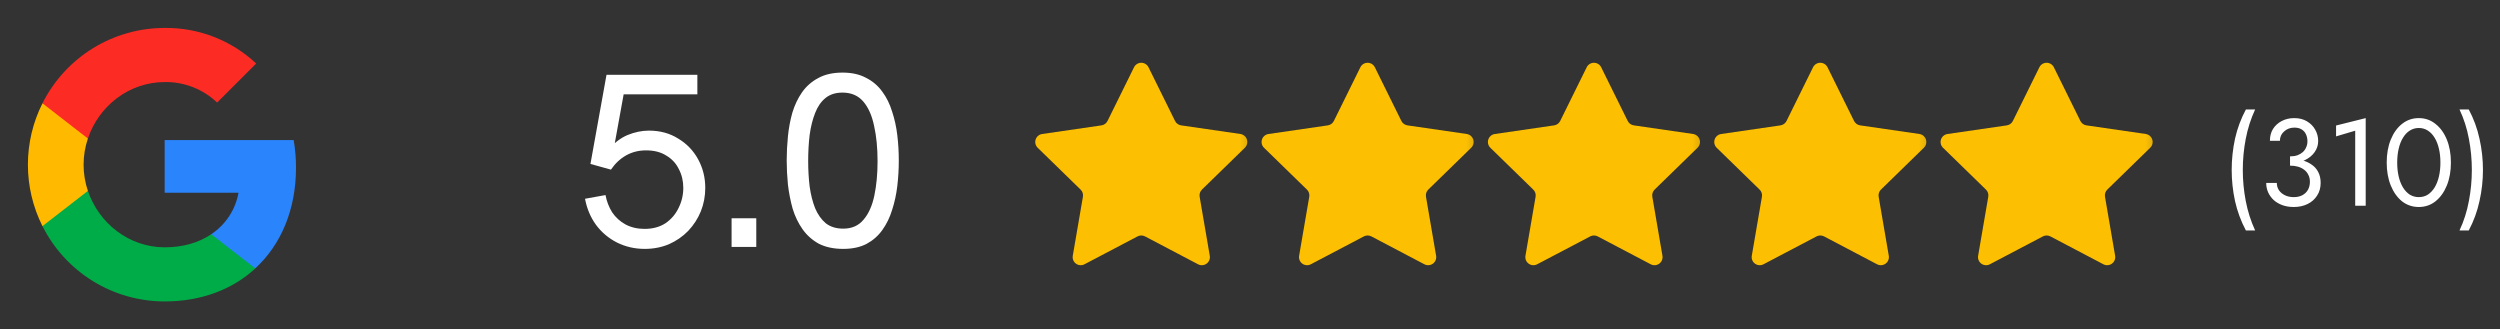
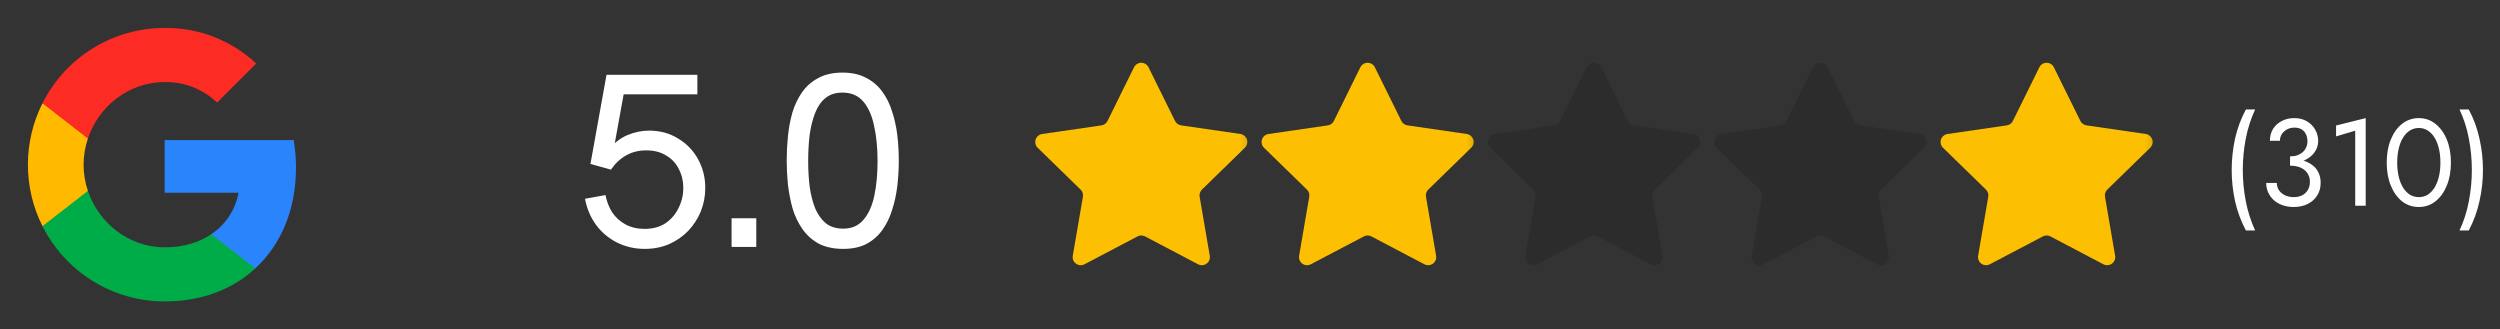
<svg xmlns="http://www.w3.org/2000/svg" width="243" height="32" viewBox="0 0 243 32" fill="none">
  <rect x="0" y="0" width="243" height="32" fill="#333333" stroke="none" />
  <path d="M28.772 16.312C28.772 15.409 28.699 14.5 28.543 13.612H16.005V18.731H23.184C23.037 19.548 22.726 20.328 22.269 21.022C21.813 21.716 21.22 22.31 20.528 22.769V26.089H24.811C27.325 23.775 28.771 20.356 28.771 16.312H28.772Z" fill="#2A84FC" />
  <path d="M16.005 29.299C19.589 29.299 22.613 28.123 24.816 26.091L20.532 22.769C19.341 23.58 17.803 24.039 16.009 24.039C12.543 24.039 9.601 21.7 8.547 18.555H4.127V21.977C5.234 24.179 6.931 26.029 9.028 27.322C11.126 28.615 13.541 29.299 16.005 29.299Z" fill="#00AC47" />
  <path d="M8.543 18.555C7.986 16.904 7.986 15.116 8.543 13.465V10.041H4.127C3.197 11.893 2.712 13.937 2.712 16.01C2.712 18.082 3.197 20.126 4.127 21.979L8.543 18.555Z" fill="#FFBA00" />
  <path d="M16.005 7.976C17.901 7.945 19.732 8.661 21.104 9.968L24.899 6.173C22.492 3.915 19.305 2.677 16.005 2.716C13.541 2.715 11.125 3.4 9.027 4.693C6.93 5.987 5.233 7.838 4.127 10.04L8.543 13.467C9.592 10.316 12.537 7.976 16.005 7.976Z" fill="#FC2C25" />
  <path d="M62.672 24.192C61.696 24.192 60.792 23.984 59.96 23.568C59.144 23.152 58.464 22.576 57.92 21.84C57.392 21.104 57.04 20.264 56.864 19.32L58.856 18.96C58.968 19.568 59.184 20.128 59.504 20.64C59.84 21.136 60.272 21.528 60.8 21.816C61.344 22.104 61.96 22.248 62.648 22.248C63.448 22.248 64.128 22.064 64.688 21.696C65.248 21.312 65.672 20.816 65.96 20.208C66.264 19.6 66.416 18.952 66.416 18.264C66.416 17.592 66.272 16.984 65.984 16.44C65.712 15.88 65.304 15.44 64.76 15.12C64.232 14.784 63.576 14.616 62.792 14.616C62.088 14.616 61.448 14.776 60.872 15.096C60.296 15.416 59.8 15.88 59.384 16.488L57.392 15.936L58.952 7.272H67.784V9.168H59.696L60.776 8.304L59.6 14.784L59.024 14.664C59.648 13.928 60.304 13.416 60.992 13.128C61.696 12.84 62.392 12.696 63.08 12.696C64.152 12.696 65.096 12.952 65.912 13.464C66.744 13.96 67.392 14.632 67.856 15.48C68.32 16.328 68.552 17.256 68.552 18.264C68.552 19.064 68.408 19.824 68.12 20.544C67.832 21.248 67.424 21.88 66.896 22.44C66.368 22.984 65.744 23.416 65.024 23.736C64.304 24.04 63.52 24.192 62.672 24.192ZM71.11 24V21.216H73.51V24H71.11ZM81.963 24.192C81.035 24.192 80.243 24.024 79.587 23.688C78.947 23.336 78.419 22.864 78.003 22.272C77.587 21.68 77.267 21.016 77.043 20.28C76.835 19.528 76.683 18.752 76.587 17.952C76.507 17.136 76.467 16.344 76.467 15.576C76.467 14.824 76.507 14.048 76.587 13.248C76.667 12.448 76.811 11.68 77.019 10.944C77.243 10.208 77.555 9.552 77.955 8.976C78.371 8.384 78.899 7.92 79.539 7.584C80.179 7.232 80.963 7.056 81.891 7.056C82.787 7.056 83.547 7.224 84.171 7.56C84.811 7.88 85.339 8.328 85.755 8.904C86.171 9.464 86.491 10.112 86.715 10.848C86.955 11.568 87.123 12.336 87.219 13.152C87.315 13.968 87.363 14.784 87.363 15.6C87.363 16.432 87.315 17.256 87.219 18.072C87.123 18.888 86.955 19.664 86.715 20.4C86.491 21.136 86.171 21.792 85.755 22.368C85.355 22.928 84.843 23.376 84.219 23.712C83.595 24.032 82.843 24.192 81.963 24.192ZM81.963 22.224C82.795 22.224 83.451 21.936 83.931 21.36C84.427 20.784 84.779 20 84.987 19.008C85.195 18.016 85.299 16.904 85.299 15.672C85.299 14.376 85.187 13.232 84.963 12.24C84.755 11.232 84.403 10.44 83.907 9.864C83.411 9.288 82.739 9 81.891 9C81.219 9 80.667 9.176 80.235 9.528C79.803 9.88 79.467 10.368 79.227 10.992C78.987 11.6 78.811 12.304 78.699 13.104C78.603 13.904 78.555 14.752 78.555 15.648C78.555 16.512 78.603 17.344 78.699 18.144C78.811 18.928 78.987 19.624 79.227 20.232C79.483 20.84 79.827 21.328 80.259 21.696C80.707 22.048 81.275 22.224 81.963 22.224Z" fill="white" />
  <path d="M110.567 22.98L105.413 25.689C105.283 25.758 105.136 25.788 104.99 25.777C104.844 25.767 104.704 25.715 104.585 25.629C104.466 25.543 104.374 25.425 104.319 25.289C104.264 25.153 104.248 25.004 104.273 24.86L105.259 19.124C105.28 18.998 105.271 18.869 105.232 18.748C105.192 18.627 105.124 18.517 105.032 18.428L100.862 14.364C100.757 14.262 100.682 14.132 100.647 13.99C100.612 13.847 100.617 13.698 100.663 13.559C100.708 13.419 100.791 13.295 100.904 13.201C101.016 13.106 101.152 13.045 101.297 13.024L107.058 12.186C107.184 12.168 107.304 12.12 107.407 12.045C107.51 11.97 107.594 11.871 107.65 11.757L110.227 6.537C110.292 6.406 110.393 6.295 110.517 6.218C110.642 6.141 110.785 6.1 110.931 6.1C111.078 6.1 111.221 6.141 111.346 6.218C111.47 6.295 111.57 6.406 111.635 6.537L114.214 11.756C114.271 11.87 114.354 11.968 114.457 12.043C114.56 12.118 114.679 12.166 114.805 12.185L120.566 13.022C120.711 13.043 120.847 13.104 120.959 13.199C121.072 13.293 121.155 13.418 121.2 13.557C121.246 13.697 121.251 13.846 121.216 13.988C121.181 14.131 121.106 14.26 121.001 14.363L116.832 18.426C116.741 18.515 116.673 18.625 116.633 18.746C116.594 18.867 116.585 18.995 116.606 19.121L117.591 24.858C117.616 25.003 117.601 25.152 117.545 25.288C117.49 25.424 117.398 25.542 117.279 25.628C117.161 25.715 117.02 25.766 116.873 25.777C116.727 25.787 116.58 25.756 116.45 25.688L111.298 22.979C111.185 22.919 111.06 22.889 110.932 22.889C110.805 22.889 110.68 22.919 110.567 22.979V22.98Z" fill="#111111" fill-opacity="0.2" />
  <path d="M132.567 22.98L127.413 25.689C127.283 25.758 127.136 25.788 126.99 25.777C126.844 25.767 126.704 25.715 126.585 25.629C126.466 25.543 126.374 25.425 126.319 25.289C126.264 25.153 126.248 25.004 126.273 24.86L127.259 19.124C127.28 18.998 127.271 18.869 127.232 18.748C127.192 18.627 127.124 18.517 127.032 18.428L122.862 14.364C122.757 14.262 122.682 14.132 122.647 13.99C122.612 13.847 122.617 13.698 122.663 13.559C122.708 13.419 122.791 13.295 122.904 13.201C123.016 13.106 123.152 13.045 123.297 13.024L129.058 12.186C129.184 12.168 129.304 12.12 129.407 12.045C129.51 11.97 129.594 11.871 129.65 11.757L132.227 6.537C132.292 6.406 132.393 6.295 132.517 6.218C132.642 6.141 132.785 6.1 132.931 6.1C133.078 6.1 133.221 6.141 133.346 6.218C133.47 6.295 133.57 6.406 133.635 6.537L136.214 11.756C136.271 11.87 136.354 11.968 136.457 12.043C136.56 12.118 136.679 12.166 136.805 12.185L142.566 13.022C142.711 13.043 142.847 13.104 142.959 13.199C143.072 13.293 143.155 13.418 143.2 13.557C143.246 13.697 143.251 13.846 143.216 13.988C143.181 14.131 143.106 14.26 143.001 14.363L138.832 18.426C138.741 18.515 138.673 18.625 138.633 18.746C138.594 18.867 138.585 18.995 138.606 19.121L139.591 24.858C139.616 25.003 139.601 25.152 139.545 25.288C139.49 25.424 139.398 25.542 139.279 25.628C139.161 25.715 139.02 25.766 138.873 25.777C138.727 25.787 138.58 25.756 138.45 25.688L133.298 22.979C133.185 22.919 133.06 22.889 132.932 22.889C132.805 22.889 132.68 22.919 132.567 22.979V22.98Z" fill="#111111" fill-opacity="0.2" />
  <path d="M154.567 22.98L149.413 25.689C149.283 25.758 149.136 25.788 148.99 25.777C148.844 25.767 148.704 25.715 148.585 25.629C148.466 25.543 148.374 25.425 148.319 25.289C148.264 25.153 148.248 25.004 148.273 24.86L149.259 19.124C149.28 18.998 149.271 18.869 149.232 18.748C149.192 18.627 149.124 18.517 149.032 18.428L144.862 14.364C144.757 14.262 144.682 14.132 144.647 13.99C144.612 13.847 144.617 13.698 144.663 13.559C144.708 13.419 144.791 13.295 144.904 13.201C145.016 13.106 145.152 13.045 145.297 13.024L151.058 12.186C151.184 12.168 151.304 12.12 151.407 12.045C151.51 11.97 151.594 11.871 151.65 11.757L154.227 6.537C154.292 6.406 154.393 6.295 154.517 6.218C154.642 6.141 154.785 6.1 154.931 6.1C155.078 6.1 155.221 6.141 155.346 6.218C155.47 6.295 155.57 6.406 155.635 6.537L158.214 11.756C158.271 11.87 158.354 11.968 158.457 12.043C158.56 12.118 158.679 12.166 158.805 12.185L164.566 13.022C164.711 13.043 164.847 13.104 164.959 13.199C165.072 13.293 165.155 13.418 165.2 13.557C165.246 13.697 165.251 13.846 165.216 13.988C165.181 14.131 165.106 14.26 165.001 14.363L160.832 18.426C160.741 18.515 160.673 18.625 160.633 18.746C160.594 18.867 160.585 18.995 160.606 19.121L161.591 24.858C161.616 25.003 161.601 25.152 161.545 25.288C161.49 25.424 161.398 25.542 161.279 25.628C161.161 25.715 161.02 25.766 160.873 25.777C160.727 25.787 160.58 25.756 160.45 25.688L155.298 22.979C155.185 22.919 155.06 22.889 154.932 22.889C154.805 22.889 154.68 22.919 154.567 22.979V22.98Z" fill="#111111" fill-opacity="0.2" />
  <path d="M176.567 22.98L171.413 25.689C171.283 25.758 171.136 25.788 170.99 25.777C170.844 25.767 170.704 25.715 170.585 25.629C170.466 25.543 170.374 25.425 170.319 25.289C170.264 25.153 170.248 25.004 170.273 24.86L171.259 19.124C171.28 18.998 171.271 18.869 171.232 18.748C171.192 18.627 171.124 18.517 171.032 18.428L166.862 14.364C166.757 14.262 166.682 14.132 166.647 13.99C166.612 13.847 166.617 13.698 166.663 13.559C166.708 13.419 166.791 13.295 166.904 13.201C167.016 13.106 167.152 13.045 167.297 13.024L173.058 12.186C173.184 12.168 173.304 12.12 173.407 12.045C173.51 11.97 173.594 11.871 173.65 11.757L176.227 6.537C176.292 6.406 176.393 6.295 176.517 6.218C176.642 6.141 176.785 6.1 176.931 6.1C177.078 6.1 177.221 6.141 177.346 6.218C177.47 6.295 177.57 6.406 177.635 6.537L180.214 11.756C180.271 11.87 180.354 11.968 180.457 12.043C180.56 12.118 180.679 12.166 180.805 12.185L186.566 13.022C186.711 13.043 186.847 13.104 186.959 13.199C187.072 13.293 187.155 13.418 187.2 13.557C187.246 13.697 187.251 13.846 187.216 13.988C187.181 14.131 187.106 14.26 187.001 14.363L182.832 18.426C182.741 18.515 182.673 18.625 182.633 18.746C182.594 18.867 182.585 18.995 182.606 19.121L183.591 24.858C183.616 25.003 183.601 25.152 183.545 25.288C183.49 25.424 183.398 25.542 183.279 25.628C183.161 25.715 183.02 25.766 182.873 25.777C182.727 25.787 182.58 25.756 182.45 25.688L177.298 22.979C177.185 22.919 177.06 22.889 176.932 22.889C176.805 22.889 176.68 22.919 176.567 22.979V22.98Z" fill="#111111" fill-opacity="0.2" />
  <path d="M198.567 22.98L193.413 25.689C193.283 25.758 193.136 25.788 192.99 25.777C192.844 25.767 192.704 25.715 192.585 25.629C192.466 25.543 192.374 25.425 192.319 25.289C192.264 25.153 192.248 25.004 192.273 24.86L193.259 19.124C193.28 18.998 193.271 18.869 193.232 18.748C193.192 18.627 193.124 18.517 193.032 18.428L188.862 14.364C188.757 14.262 188.682 14.132 188.647 13.99C188.612 13.847 188.617 13.698 188.663 13.559C188.708 13.419 188.791 13.295 188.904 13.201C189.016 13.106 189.152 13.045 189.297 13.024L195.058 12.186C195.184 12.168 195.304 12.12 195.407 12.045C195.51 11.97 195.594 11.871 195.65 11.757L198.227 6.537C198.292 6.406 198.393 6.295 198.517 6.218C198.642 6.141 198.785 6.1 198.931 6.1C199.078 6.1 199.221 6.141 199.346 6.218C199.47 6.295 199.57 6.406 199.635 6.537L202.214 11.756C202.271 11.87 202.354 11.968 202.457 12.043C202.56 12.118 202.679 12.166 202.805 12.185L208.566 13.022C208.711 13.043 208.847 13.104 208.959 13.199C209.072 13.293 209.155 13.418 209.2 13.557C209.246 13.697 209.251 13.846 209.216 13.988C209.181 14.131 209.106 14.26 209.001 14.363L204.832 18.426C204.741 18.515 204.673 18.625 204.633 18.746C204.594 18.867 204.585 18.995 204.606 19.121L205.591 24.858C205.616 25.003 205.601 25.152 205.545 25.288C205.49 25.424 205.398 25.542 205.279 25.628C205.161 25.715 205.02 25.766 204.873 25.777C204.727 25.787 204.58 25.756 204.45 25.688L199.298 22.979C199.185 22.919 199.06 22.889 198.932 22.889C198.805 22.889 198.68 22.919 198.567 22.979V22.98Z" fill="#111111" fill-opacity="0.2" />
  <mask id="mask0_10211_55751" style="mask-type:alpha" maskUnits="userSpaceOnUse" x="99" y="5" width="23" height="22">
    <g clip-path="url(#clip0_10211_55751)">
      <path d="M99.84 5H121.84V27H99.84V5Z" fill="black" />
    </g>
  </mask>
  <g mask="url(#mask0_10211_55751)">
    <path d="M110.567 22.98L105.413 25.689C105.283 25.758 105.136 25.788 104.99 25.777C104.844 25.767 104.704 25.715 104.585 25.629C104.466 25.543 104.374 25.425 104.319 25.289C104.264 25.153 104.248 25.004 104.273 24.86L105.259 19.124C105.28 18.998 105.271 18.869 105.232 18.748C105.192 18.627 105.124 18.517 105.032 18.428L100.862 14.364C100.757 14.262 100.682 14.132 100.647 13.99C100.612 13.847 100.617 13.698 100.663 13.559C100.708 13.419 100.791 13.295 100.904 13.201C101.016 13.106 101.152 13.045 101.297 13.024L107.058 12.186C107.184 12.168 107.304 12.12 107.407 12.045C107.51 11.97 107.594 11.871 107.65 11.757L110.227 6.537C110.292 6.406 110.393 6.295 110.517 6.218C110.642 6.141 110.785 6.1 110.931 6.1C111.078 6.1 111.221 6.141 111.346 6.218C111.47 6.295 111.57 6.406 111.635 6.537L114.214 11.756C114.271 11.87 114.354 11.968 114.457 12.043C114.56 12.118 114.679 12.166 114.805 12.185L120.566 13.022C120.711 13.043 120.847 13.104 120.959 13.199C121.072 13.293 121.155 13.418 121.2 13.557C121.246 13.697 121.251 13.846 121.216 13.988C121.181 14.131 121.106 14.26 121.001 14.363L116.832 18.426C116.741 18.515 116.673 18.625 116.633 18.746C116.594 18.867 116.585 18.995 116.606 19.121L117.591 24.858C117.616 25.003 117.601 25.152 117.545 25.288C117.49 25.424 117.398 25.542 117.279 25.628C117.161 25.715 117.02 25.766 116.873 25.777C116.727 25.787 116.58 25.756 116.45 25.688L111.298 22.979C111.185 22.919 111.06 22.889 110.932 22.889C110.805 22.889 110.68 22.919 110.567 22.979V22.98Z" fill="#FCBF02" />
  </g>
  <mask id="mask1_10211_55751" style="mask-type:alpha" maskUnits="userSpaceOnUse" x="121" y="5" width="23" height="22">
    <g clip-path="url(#clip1_10211_55751)">
      <path d="M121.84 5H143.84V27H121.84V5Z" fill="black" />
    </g>
  </mask>
  <g mask="url(#mask1_10211_55751)">
    <path d="M132.567 22.98L127.413 25.689C127.283 25.758 127.136 25.788 126.99 25.777C126.844 25.767 126.704 25.715 126.585 25.629C126.466 25.543 126.374 25.425 126.319 25.289C126.264 25.153 126.248 25.004 126.273 24.86L127.259 19.124C127.28 18.998 127.271 18.869 127.232 18.748C127.192 18.627 127.124 18.517 127.032 18.428L122.862 14.364C122.757 14.262 122.682 14.132 122.647 13.99C122.612 13.847 122.617 13.698 122.663 13.559C122.708 13.419 122.791 13.295 122.904 13.201C123.016 13.106 123.152 13.045 123.297 13.024L129.058 12.186C129.184 12.168 129.304 12.12 129.407 12.045C129.51 11.97 129.594 11.871 129.65 11.757L132.227 6.537C132.292 6.406 132.393 6.295 132.517 6.218C132.642 6.141 132.785 6.1 132.931 6.1C133.078 6.1 133.221 6.141 133.346 6.218C133.47 6.295 133.57 6.406 133.635 6.537L136.214 11.756C136.271 11.87 136.354 11.968 136.457 12.043C136.56 12.118 136.679 12.166 136.805 12.185L142.566 13.022C142.711 13.043 142.847 13.104 142.959 13.199C143.072 13.293 143.155 13.418 143.2 13.557C143.246 13.697 143.251 13.846 143.216 13.988C143.181 14.131 143.106 14.26 143.001 14.363L138.832 18.426C138.741 18.515 138.673 18.625 138.633 18.746C138.594 18.867 138.585 18.995 138.606 19.121L139.591 24.858C139.616 25.003 139.601 25.152 139.545 25.288C139.49 25.424 139.398 25.542 139.279 25.628C139.161 25.715 139.02 25.766 138.873 25.777C138.727 25.787 138.58 25.756 138.45 25.688L133.298 22.979C133.185 22.919 133.06 22.889 132.932 22.889C132.805 22.889 132.68 22.919 132.567 22.979V22.98Z" fill="#FCBF02" />
  </g>
  <mask id="mask2_10211_55751" style="mask-type:alpha" maskUnits="userSpaceOnUse" x="143" y="5" width="23" height="22">
    <g clip-path="url(#clip2_10211_55751)">
-       <path d="M143.84 5H165.84V27H143.84V5Z" fill="black" />
+       <path d="M143.84 5H165.84V27V5Z" fill="black" />
    </g>
  </mask>
  <g mask="url(#mask2_10211_55751)">
    <path d="M154.567 22.98L149.413 25.689C149.283 25.758 149.136 25.788 148.99 25.777C148.844 25.767 148.704 25.715 148.585 25.629C148.466 25.543 148.374 25.425 148.319 25.289C148.264 25.153 148.248 25.004 148.273 24.86L149.259 19.124C149.28 18.998 149.271 18.869 149.232 18.748C149.192 18.627 149.124 18.517 149.032 18.428L144.862 14.364C144.757 14.262 144.682 14.132 144.647 13.99C144.612 13.847 144.617 13.698 144.663 13.559C144.708 13.419 144.791 13.295 144.904 13.201C145.016 13.106 145.152 13.045 145.297 13.024L151.058 12.186C151.184 12.168 151.304 12.12 151.407 12.045C151.51 11.97 151.594 11.871 151.65 11.757L154.227 6.537C154.292 6.406 154.393 6.295 154.517 6.218C154.642 6.141 154.785 6.1 154.931 6.1C155.078 6.1 155.221 6.141 155.346 6.218C155.47 6.295 155.57 6.406 155.635 6.537L158.214 11.756C158.271 11.87 158.354 11.968 158.457 12.043C158.56 12.118 158.679 12.166 158.805 12.185L164.566 13.022C164.711 13.043 164.847 13.104 164.959 13.199C165.072 13.293 165.155 13.418 165.2 13.557C165.246 13.697 165.251 13.846 165.216 13.988C165.181 14.131 165.106 14.26 165.001 14.363L160.832 18.426C160.741 18.515 160.673 18.625 160.633 18.746C160.594 18.867 160.585 18.995 160.606 19.121L161.591 24.858C161.616 25.003 161.601 25.152 161.545 25.288C161.49 25.424 161.398 25.542 161.279 25.628C161.161 25.715 161.02 25.766 160.873 25.777C160.727 25.787 160.58 25.756 160.45 25.688L155.298 22.979C155.185 22.919 155.06 22.889 154.932 22.889C154.805 22.889 154.68 22.919 154.567 22.979V22.98Z" fill="#FCBF02" />
  </g>
  <mask id="mask3_10211_55751" style="mask-type:alpha" maskUnits="userSpaceOnUse" x="165" y="5" width="23" height="22">
    <g clip-path="url(#clip3_10211_55751)">
      <path d="M165.84 5H187.84V27H165.84V5Z" fill="black" />
    </g>
  </mask>
  <g mask="url(#mask3_10211_55751)">
-     <path d="M176.567 22.98L171.413 25.689C171.283 25.758 171.136 25.788 170.99 25.777C170.844 25.767 170.704 25.715 170.585 25.629C170.466 25.543 170.374 25.425 170.319 25.289C170.264 25.153 170.248 25.004 170.273 24.86L171.259 19.124C171.28 18.998 171.271 18.869 171.232 18.748C171.192 18.627 171.124 18.517 171.032 18.428L166.862 14.364C166.757 14.262 166.682 14.132 166.647 13.99C166.612 13.847 166.617 13.698 166.663 13.559C166.708 13.419 166.791 13.295 166.904 13.201C167.016 13.106 167.152 13.045 167.297 13.024L173.058 12.186C173.184 12.168 173.304 12.12 173.407 12.045C173.51 11.97 173.594 11.871 173.65 11.757L176.227 6.537C176.292 6.406 176.393 6.295 176.517 6.218C176.642 6.141 176.785 6.1 176.931 6.1C177.078 6.1 177.221 6.141 177.346 6.218C177.47 6.295 177.57 6.406 177.635 6.537L180.214 11.756C180.271 11.87 180.354 11.968 180.457 12.043C180.56 12.118 180.679 12.166 180.805 12.185L186.566 13.022C186.711 13.043 186.847 13.104 186.959 13.199C187.072 13.293 187.155 13.418 187.2 13.557C187.246 13.697 187.251 13.846 187.216 13.988C187.181 14.131 187.106 14.26 187.001 14.363L182.832 18.426C182.741 18.515 182.673 18.625 182.633 18.746C182.594 18.867 182.585 18.995 182.606 19.121L183.591 24.858C183.616 25.003 183.601 25.152 183.545 25.288C183.49 25.424 183.398 25.542 183.279 25.628C183.161 25.715 183.02 25.766 182.873 25.777C182.727 25.787 182.58 25.756 182.45 25.688L177.298 22.979C177.185 22.919 177.06 22.889 176.932 22.889C176.805 22.889 176.68 22.919 176.567 22.979V22.98Z" fill="#FCBF02" />
-   </g>
+     </g>
  <mask id="mask4_10211_55751" style="mask-type:alpha" maskUnits="userSpaceOnUse" x="187" y="5" width="23" height="22">
    <g clip-path="url(#clip4_10211_55751)">
      <path d="M187.84 5H209.84V27H187.84V5Z" fill="black" />
    </g>
  </mask>
  <g mask="url(#mask4_10211_55751)">
    <path d="M198.567 22.98L193.413 25.689C193.283 25.758 193.136 25.788 192.99 25.777C192.844 25.767 192.704 25.715 192.585 25.629C192.466 25.543 192.374 25.425 192.319 25.289C192.264 25.153 192.248 25.004 192.273 24.86L193.259 19.124C193.28 18.998 193.271 18.869 193.232 18.748C193.192 18.627 193.124 18.517 193.032 18.428L188.862 14.364C188.757 14.262 188.682 14.132 188.647 13.99C188.612 13.847 188.617 13.698 188.663 13.559C188.708 13.419 188.791 13.295 188.904 13.201C189.016 13.106 189.152 13.045 189.297 13.024L195.058 12.186C195.184 12.168 195.304 12.12 195.407 12.045C195.51 11.97 195.594 11.871 195.65 11.757L198.227 6.537C198.292 6.406 198.393 6.295 198.517 6.218C198.642 6.141 198.785 6.1 198.931 6.1C199.078 6.1 199.221 6.141 199.346 6.218C199.47 6.295 199.57 6.406 199.635 6.537L202.214 11.756C202.271 11.87 202.354 11.968 202.457 12.043C202.56 12.118 202.679 12.166 202.805 12.185L208.566 13.022C208.711 13.043 208.847 13.104 208.959 13.199C209.072 13.293 209.155 13.418 209.2 13.557C209.246 13.697 209.251 13.846 209.216 13.988C209.181 14.131 209.106 14.26 209.001 14.363L204.832 18.426C204.741 18.515 204.673 18.625 204.633 18.746C204.594 18.867 204.585 18.995 204.606 19.121L205.591 24.858C205.616 25.003 205.601 25.152 205.545 25.288C205.49 25.424 205.398 25.542 205.279 25.628C205.161 25.715 205.02 25.766 204.873 25.777C204.727 25.787 204.58 25.756 204.45 25.688L199.298 22.979C199.185 22.919 199.06 22.889 198.932 22.889C198.805 22.889 198.68 22.919 198.567 22.979V22.98Z" fill="#FCBF02" />
  </g>
  <path d="M218.3 10.64H219.2C218.784 11.536 218.48 12.484 218.288 13.484C218.096 14.484 218 15.496 218 16.52C218 17.536 218.096 18.544 218.288 19.544C218.48 20.544 218.784 21.496 219.2 22.4H218.3C217.82 21.496 217.468 20.544 217.244 19.544C217.028 18.544 216.92 17.536 216.92 16.52C216.92 15.496 217.028 14.484 217.244 13.484C217.468 12.484 217.82 11.536 218.3 10.64ZM222.591 15.86V15.2C222.863 15.2 223.103 15.164 223.311 15.092C223.519 15.012 223.695 14.908 223.839 14.78C223.983 14.644 224.091 14.488 224.163 14.312C224.243 14.136 224.283 13.948 224.283 13.748C224.283 13.484 224.235 13.252 224.139 13.052C224.043 12.844 223.899 12.684 223.707 12.572C223.523 12.46 223.291 12.404 223.011 12.404C222.619 12.404 222.287 12.528 222.015 12.776C221.743 13.016 221.607 13.32 221.607 13.688H220.635C220.635 13.248 220.735 12.864 220.935 12.536C221.143 12.208 221.423 11.952 221.775 11.768C222.135 11.576 222.543 11.48 222.999 11.48C223.479 11.48 223.891 11.584 224.235 11.792C224.587 12 224.855 12.272 225.039 12.608C225.231 12.944 225.327 13.312 225.327 13.712C225.327 14.104 225.211 14.464 224.979 14.792C224.747 15.12 224.427 15.38 224.019 15.572C223.611 15.764 223.135 15.86 222.591 15.86ZM222.951 20.12C222.543 20.12 222.175 20.06 221.847 19.94C221.519 19.82 221.239 19.656 221.007 19.448C220.775 19.232 220.595 18.984 220.467 18.704C220.339 18.416 220.275 18.108 220.275 17.78H221.307C221.307 18.044 221.375 18.28 221.511 18.488C221.655 18.696 221.851 18.86 222.099 18.98C222.347 19.1 222.631 19.16 222.951 19.16C223.271 19.16 223.547 19.1 223.779 18.98C224.019 18.852 224.203 18.676 224.331 18.452C224.459 18.228 224.523 17.964 224.523 17.66C224.523 17.404 224.471 17.18 224.367 16.988C224.271 16.788 224.135 16.624 223.959 16.496C223.783 16.36 223.579 16.26 223.347 16.196C223.115 16.132 222.863 16.1 222.591 16.1V15.44C222.999 15.44 223.379 15.484 223.731 15.572C224.091 15.66 224.407 15.8 224.679 15.992C224.959 16.176 225.175 16.416 225.327 16.712C225.487 17.008 225.567 17.364 225.567 17.78C225.567 18.252 225.451 18.664 225.219 19.016C224.995 19.368 224.687 19.64 224.295 19.832C223.903 20.024 223.455 20.12 222.951 20.12ZM227.066 13.256V12.2L229.946 11.48V20H228.926V12.704L227.066 13.256ZM233.008 15.8C233.008 16.288 233.056 16.74 233.152 17.156C233.248 17.564 233.388 17.92 233.572 18.224C233.756 18.52 233.976 18.752 234.232 18.92C234.496 19.08 234.788 19.16 235.108 19.16C235.436 19.16 235.728 19.08 235.984 18.92C236.24 18.752 236.46 18.52 236.644 18.224C236.828 17.92 236.968 17.564 237.064 17.156C237.16 16.74 237.208 16.288 237.208 15.8C237.208 15.312 237.16 14.864 237.064 14.456C236.968 14.04 236.828 13.684 236.644 13.388C236.46 13.084 236.24 12.852 235.984 12.692C235.728 12.524 235.436 12.44 235.108 12.44C234.788 12.44 234.496 12.524 234.232 12.692C233.976 12.852 233.756 13.084 233.572 13.388C233.388 13.684 233.248 14.04 233.152 14.456C233.056 14.864 233.008 15.312 233.008 15.8ZM231.988 15.8C231.988 14.96 232.12 14.216 232.384 13.568C232.648 12.92 233.012 12.412 233.476 12.044C233.948 11.668 234.492 11.48 235.108 11.48C235.724 11.48 236.264 11.668 236.728 12.044C237.2 12.412 237.568 12.92 237.832 13.568C238.096 14.216 238.228 14.96 238.228 15.8C238.228 16.64 238.096 17.384 237.832 18.032C237.568 18.68 237.2 19.192 236.728 19.568C236.264 19.936 235.724 20.12 235.108 20.12C234.492 20.12 233.948 19.936 233.476 19.568C233.012 19.192 232.648 18.68 232.384 18.032C232.12 17.384 231.988 16.64 231.988 15.8ZM239.963 22.4H239.063C239.487 21.496 239.791 20.544 239.975 19.544C240.167 18.544 240.263 17.536 240.263 16.52C240.263 15.496 240.167 14.484 239.975 13.484C239.791 12.484 239.487 11.536 239.063 10.64H239.963C240.443 11.536 240.791 12.484 241.007 13.484C241.231 14.484 241.343 15.496 241.343 16.52C241.343 17.536 241.231 18.544 241.007 19.544C240.791 20.544 240.443 21.496 239.963 22.4Z" fill="white" />
  <defs>
    <clipPath id="clip0_10211_55751">
      <rect width="22" height="22" fill="white" transform="translate(99.84 5)" />
    </clipPath>
    <clipPath id="clip1_10211_55751">
      <rect width="22" height="22" fill="white" transform="translate(121.84 5)" />
    </clipPath>
    <clipPath id="clip2_10211_55751">
      <rect width="22" height="22" fill="white" transform="translate(143.84 5)" />
    </clipPath>
    <clipPath id="clip3_10211_55751">
      <rect width="22" height="22" fill="white" transform="translate(165.84 5)" />
    </clipPath>
    <clipPath id="clip4_10211_55751">
      <rect width="22" height="22" fill="white" transform="translate(187.84 5)" />
    </clipPath>
  </defs>
</svg>